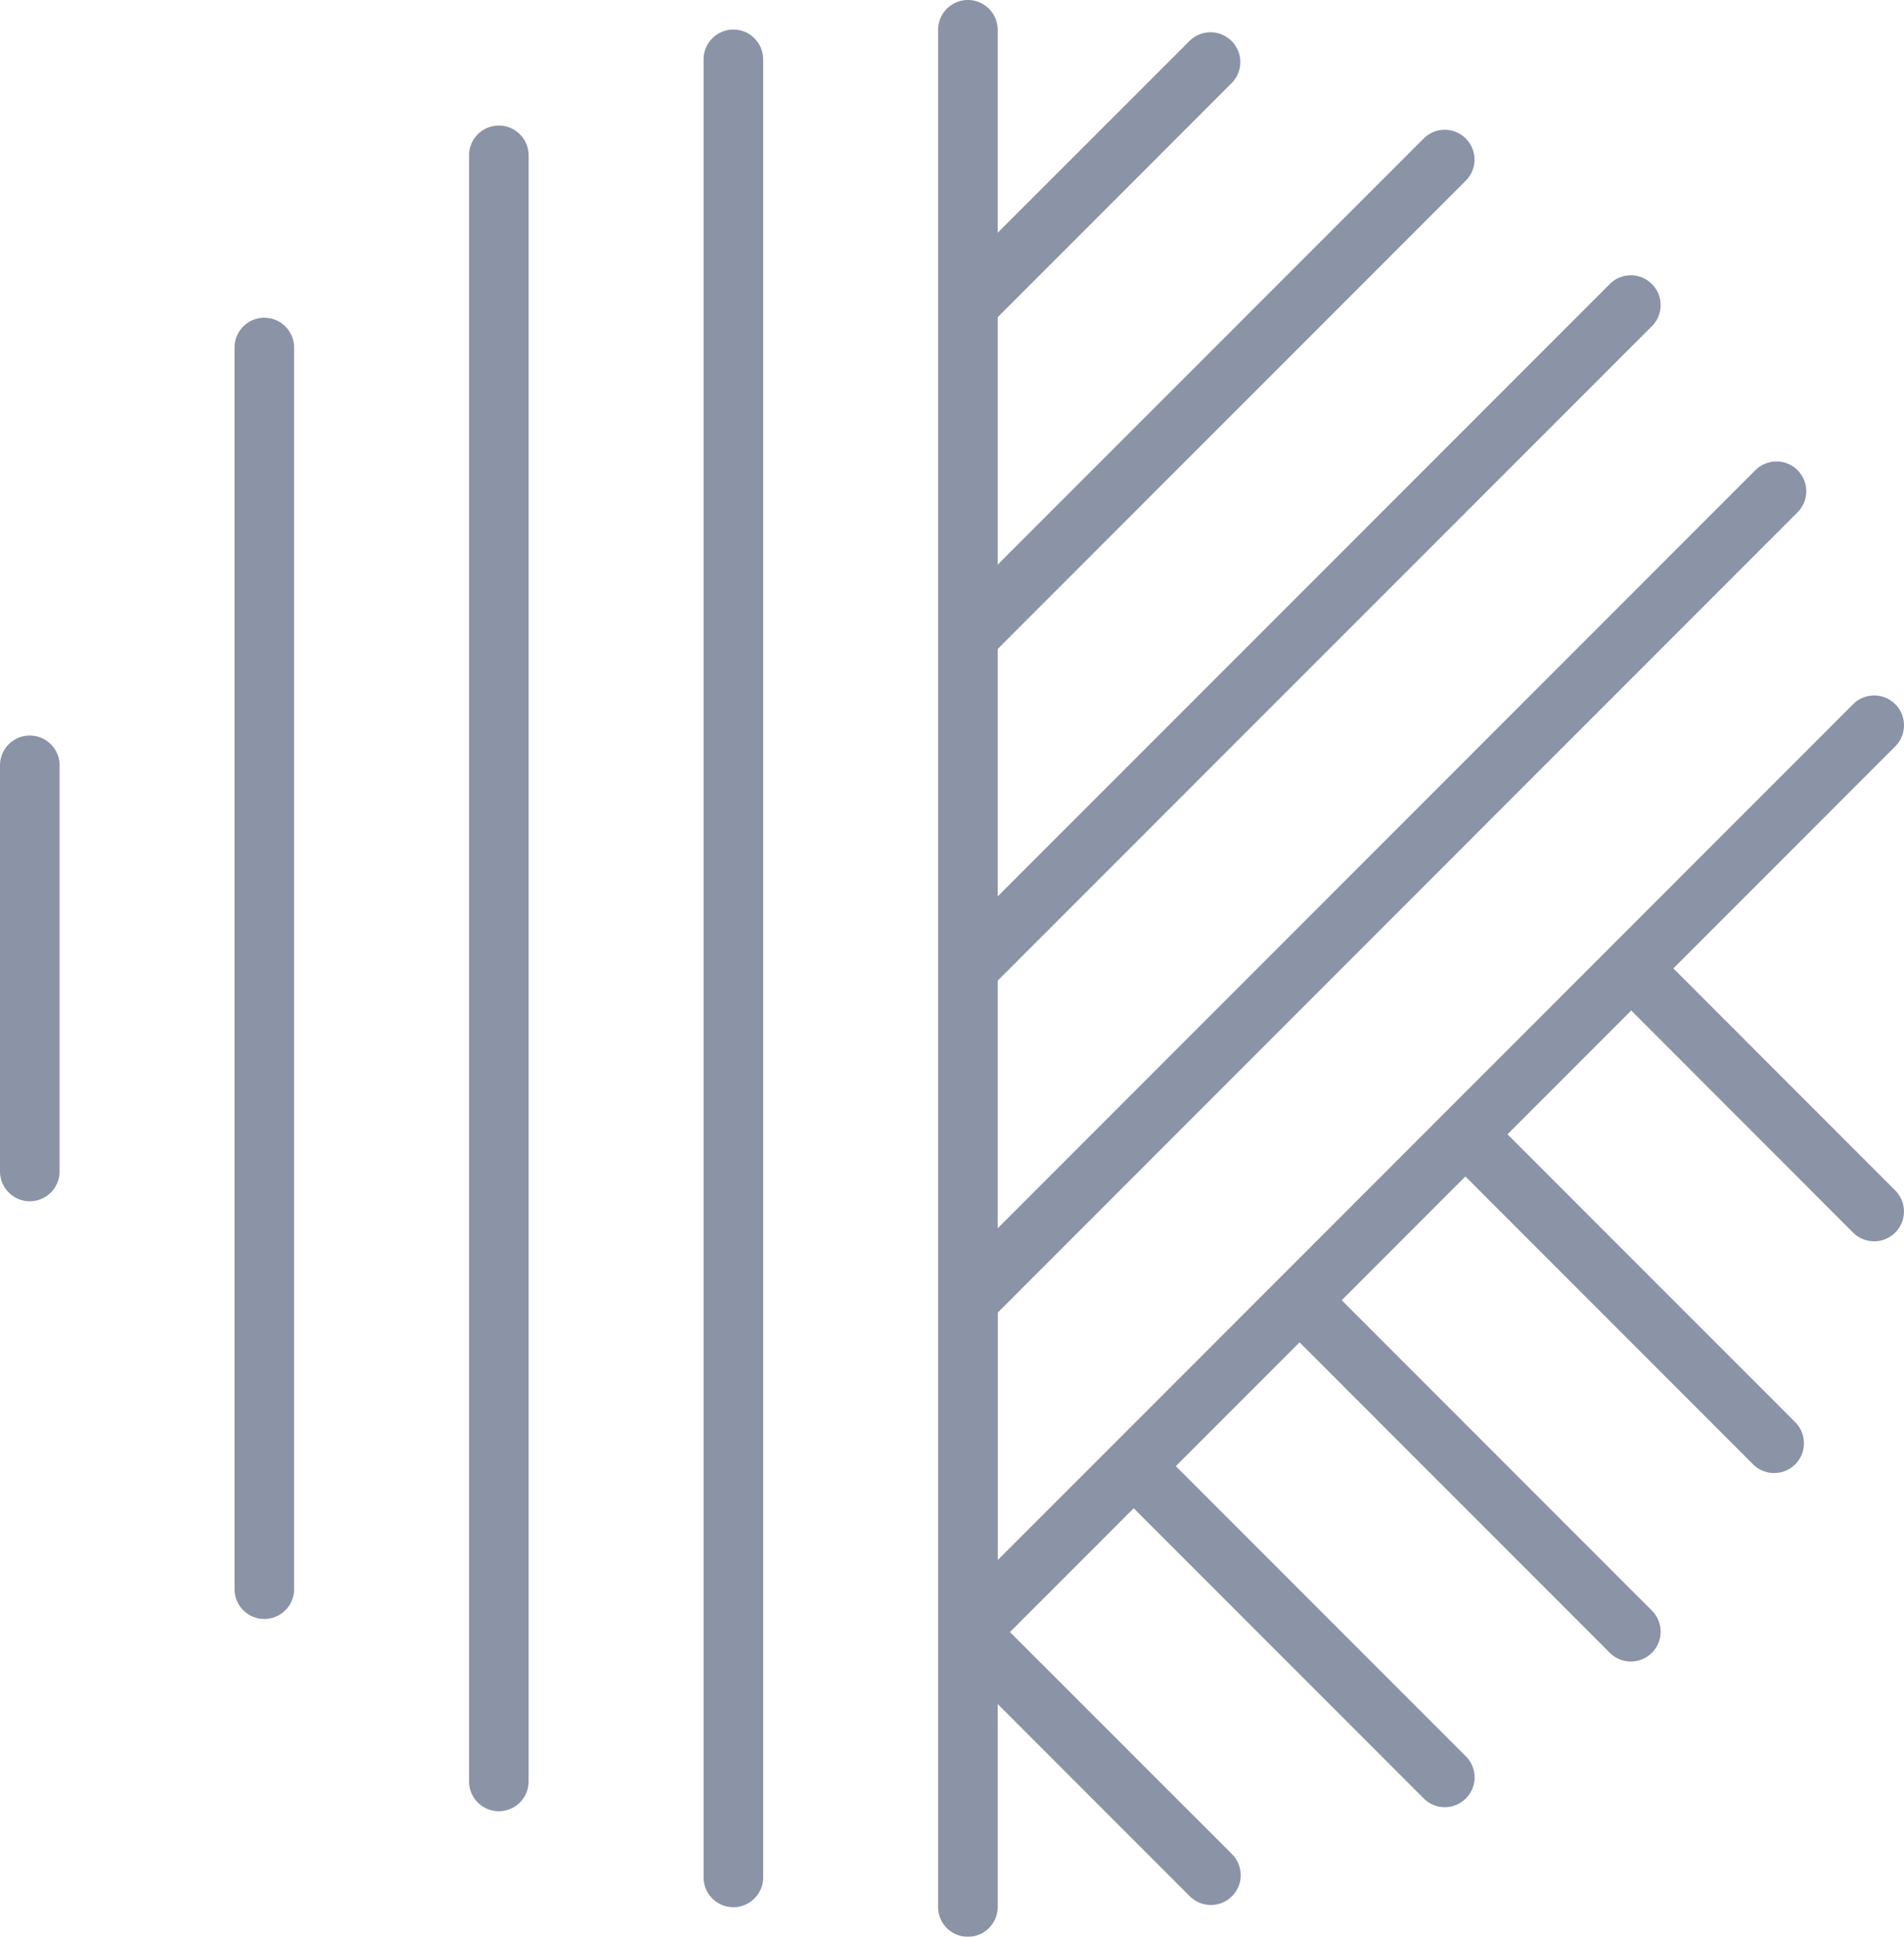
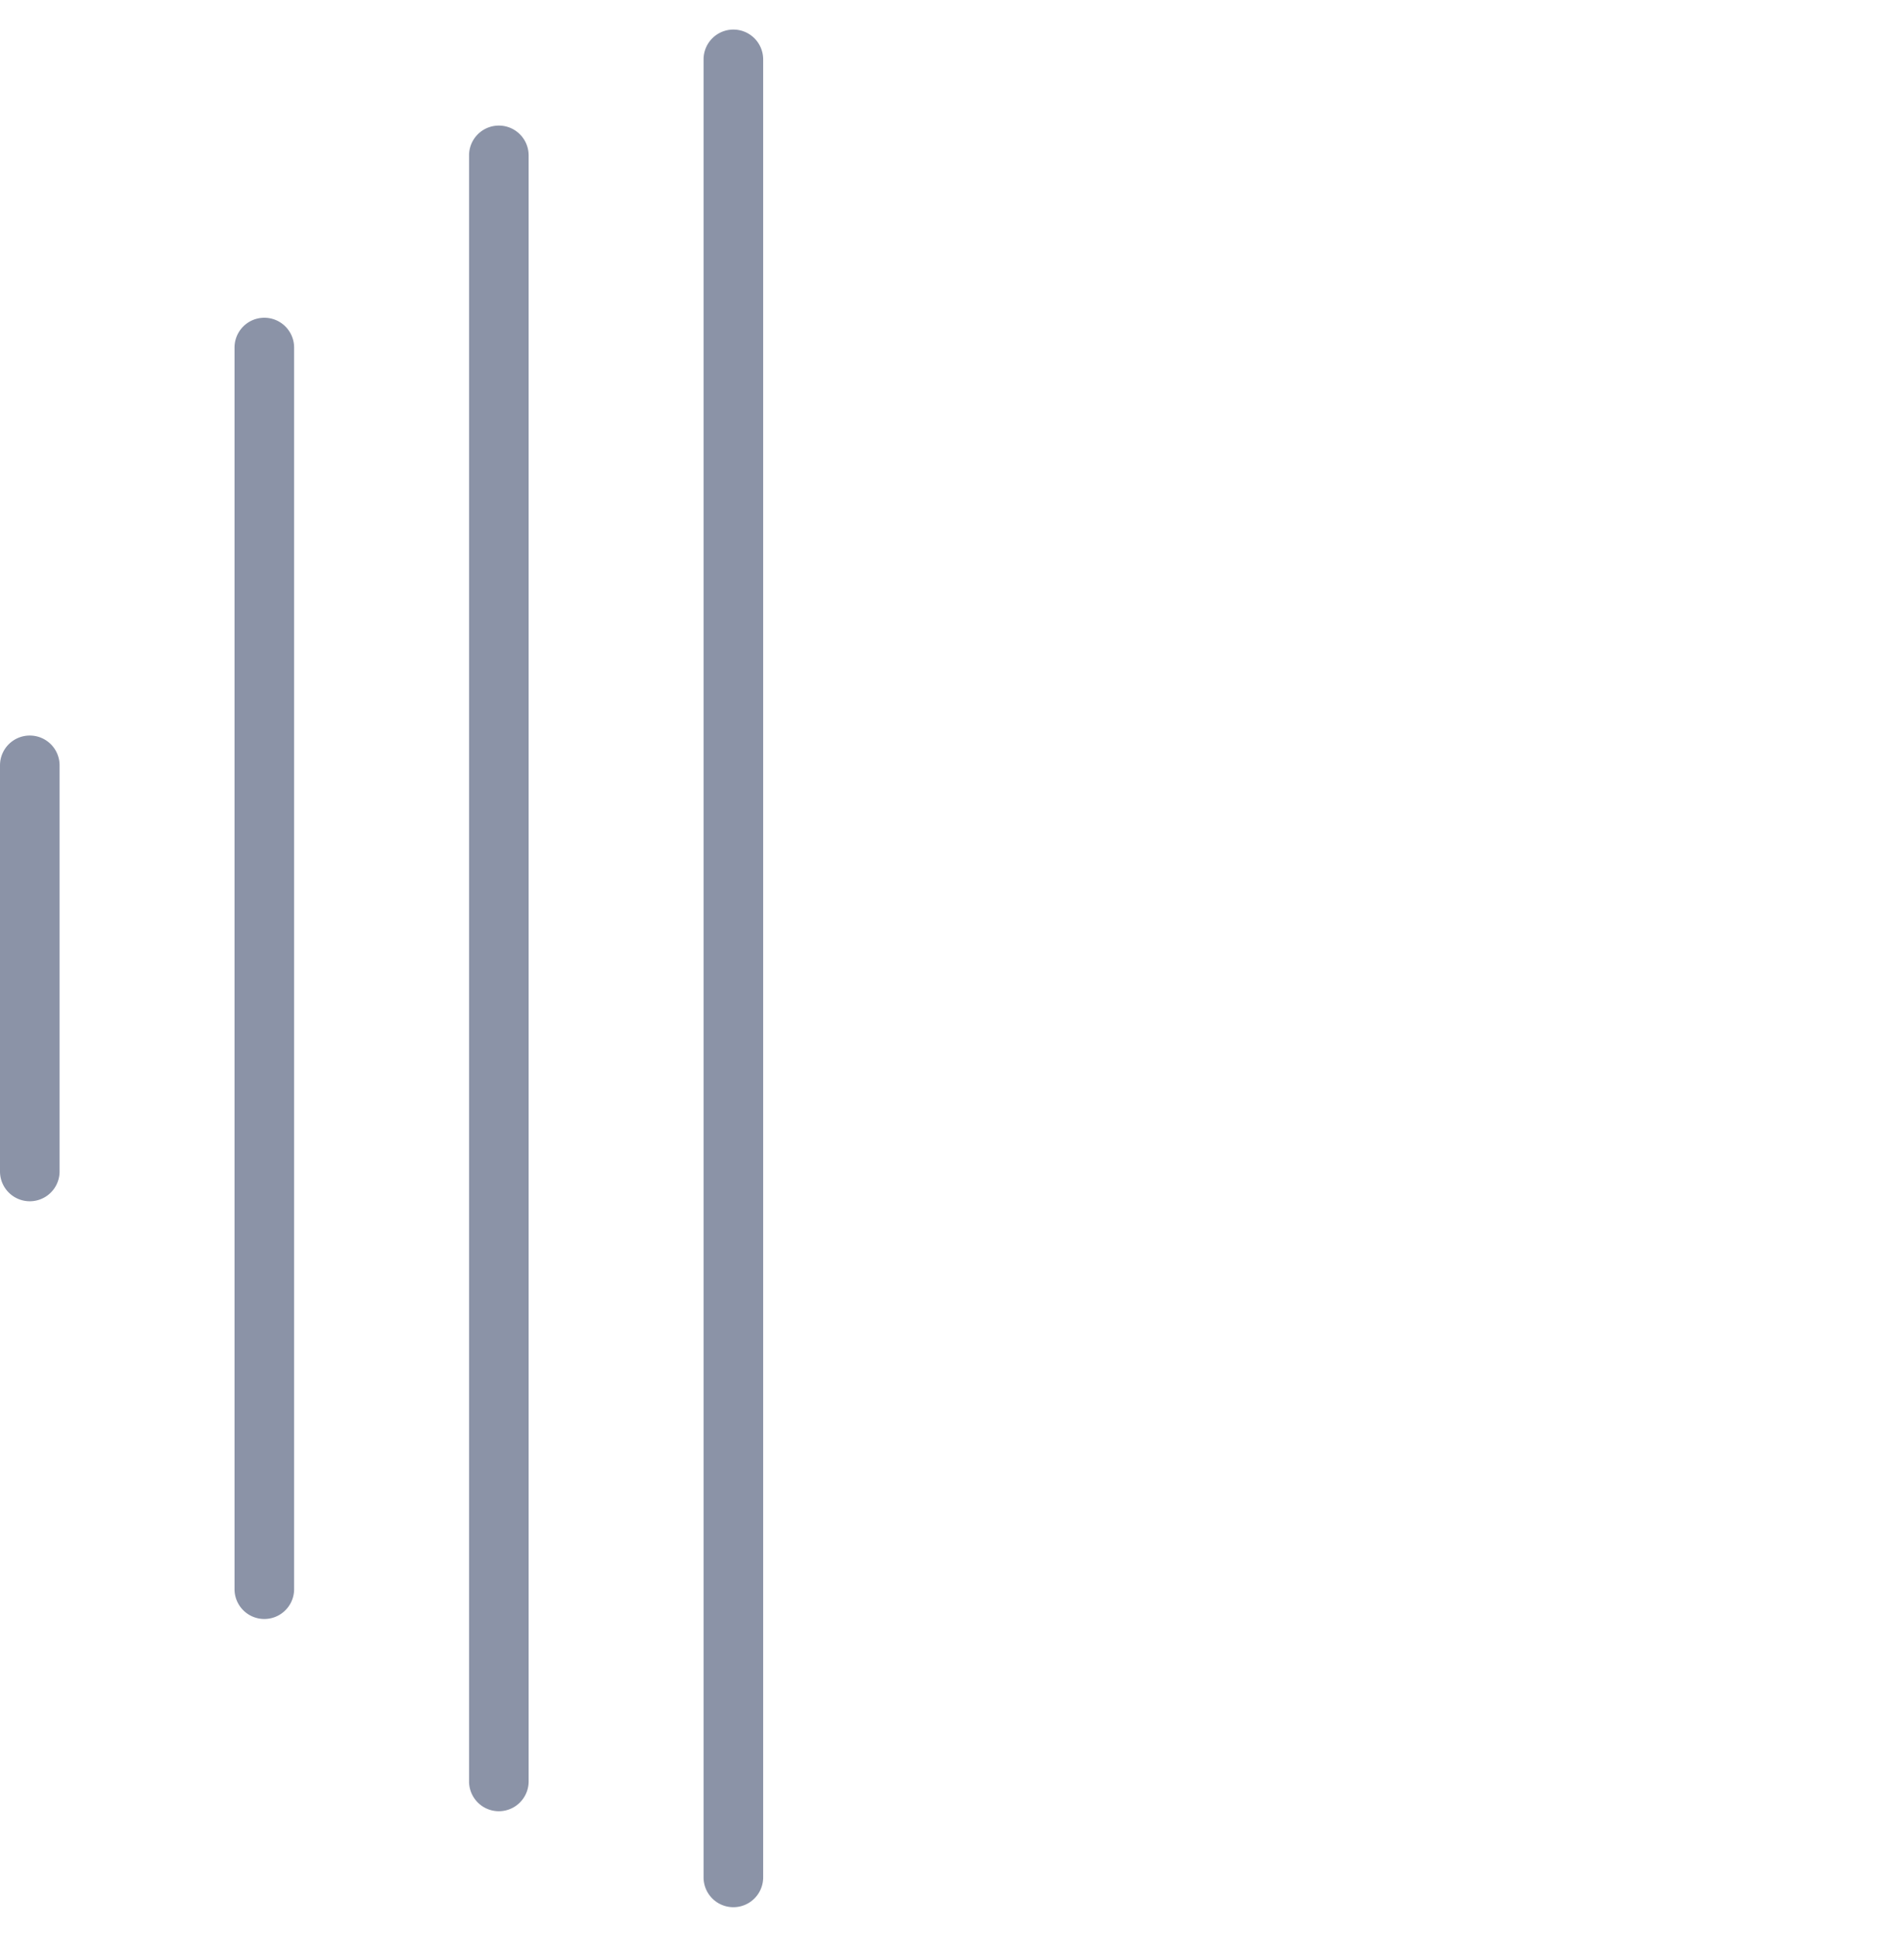
<svg xmlns="http://www.w3.org/2000/svg" width="63.909" height="64.976" viewBox="0 0 63.909 64.976">
  <defs>
    <clipPath id="a">
      <rect width="63.909" height="64.976" transform="translate(0 0)" fill="#172750" />
    </clipPath>
  </defs>
  <g transform="translate(0 0)" opacity="0.502">
    <g clip-path="url(#a)">
      <path d="M24.616.992a1,1,0,0,0-1,1V62.983a1,1,0,0,0,2,0V1.992a1,1,0,0,0-1-1" fill="#172750" />
      <path d="M16.744,4.213a1,1,0,0,0-1,1v54.55a1,1,0,1,0,2,0V5.213a1,1,0,0,0-1-1" fill="#172750" />
      <path d="M8.872,10.66a1,1,0,0,0-1,1V53.314a1,1,0,1,0,2,0V11.66a1,1,0,0,0-1-1" fill="#172750" />
      <path d="M1,24.676a1,1,0,0,0-1,1V39.3a1,1,0,0,0,2,0V25.676a1,1,0,0,0-1-1" fill="#172750" />
-       <path d="M56.167,32.488l7.449-7.449A1,1,0,1,0,62.2,23.625L42.915,42.912h0v0l-5.564,5.563h0v0l-3.858,3.858v-8.3L60.323,17.2a1,1,0,1,0-1.414-1.414L33.488,41.207V32.9L55.46,10.93a1,1,0,0,0-1.414-1.414L33.488,30.073v-8.3l15.7-15.7a1,1,0,1,0-1.414-1.414L33.488,18.942v-8.3l7.863-7.864a1,1,0,0,0-1.414-1.414L33.488,7.808V1a1,1,0,1,0-2,0V63.976a1,1,0,0,0,2,0V57.167l6.449,6.449A1,1,0,0,0,41.351,62.2L33.9,54.753,38.054,50.6l9.722,9.722a1,1,0,1,0,1.414-1.414l-9.722-9.722,4.153-4.153L54.046,55.46a1,1,0,0,0,1.414-1.414L45.035,43.62l4.152-4.152,9.669,9.67a1,1,0,0,0,1.414-1.414L50.6,38.054,54.753,33.9,62.2,41.351a1,1,0,0,0,1.414-1.415Z" fill="#172750" />
    </g>
  </g>
</svg>